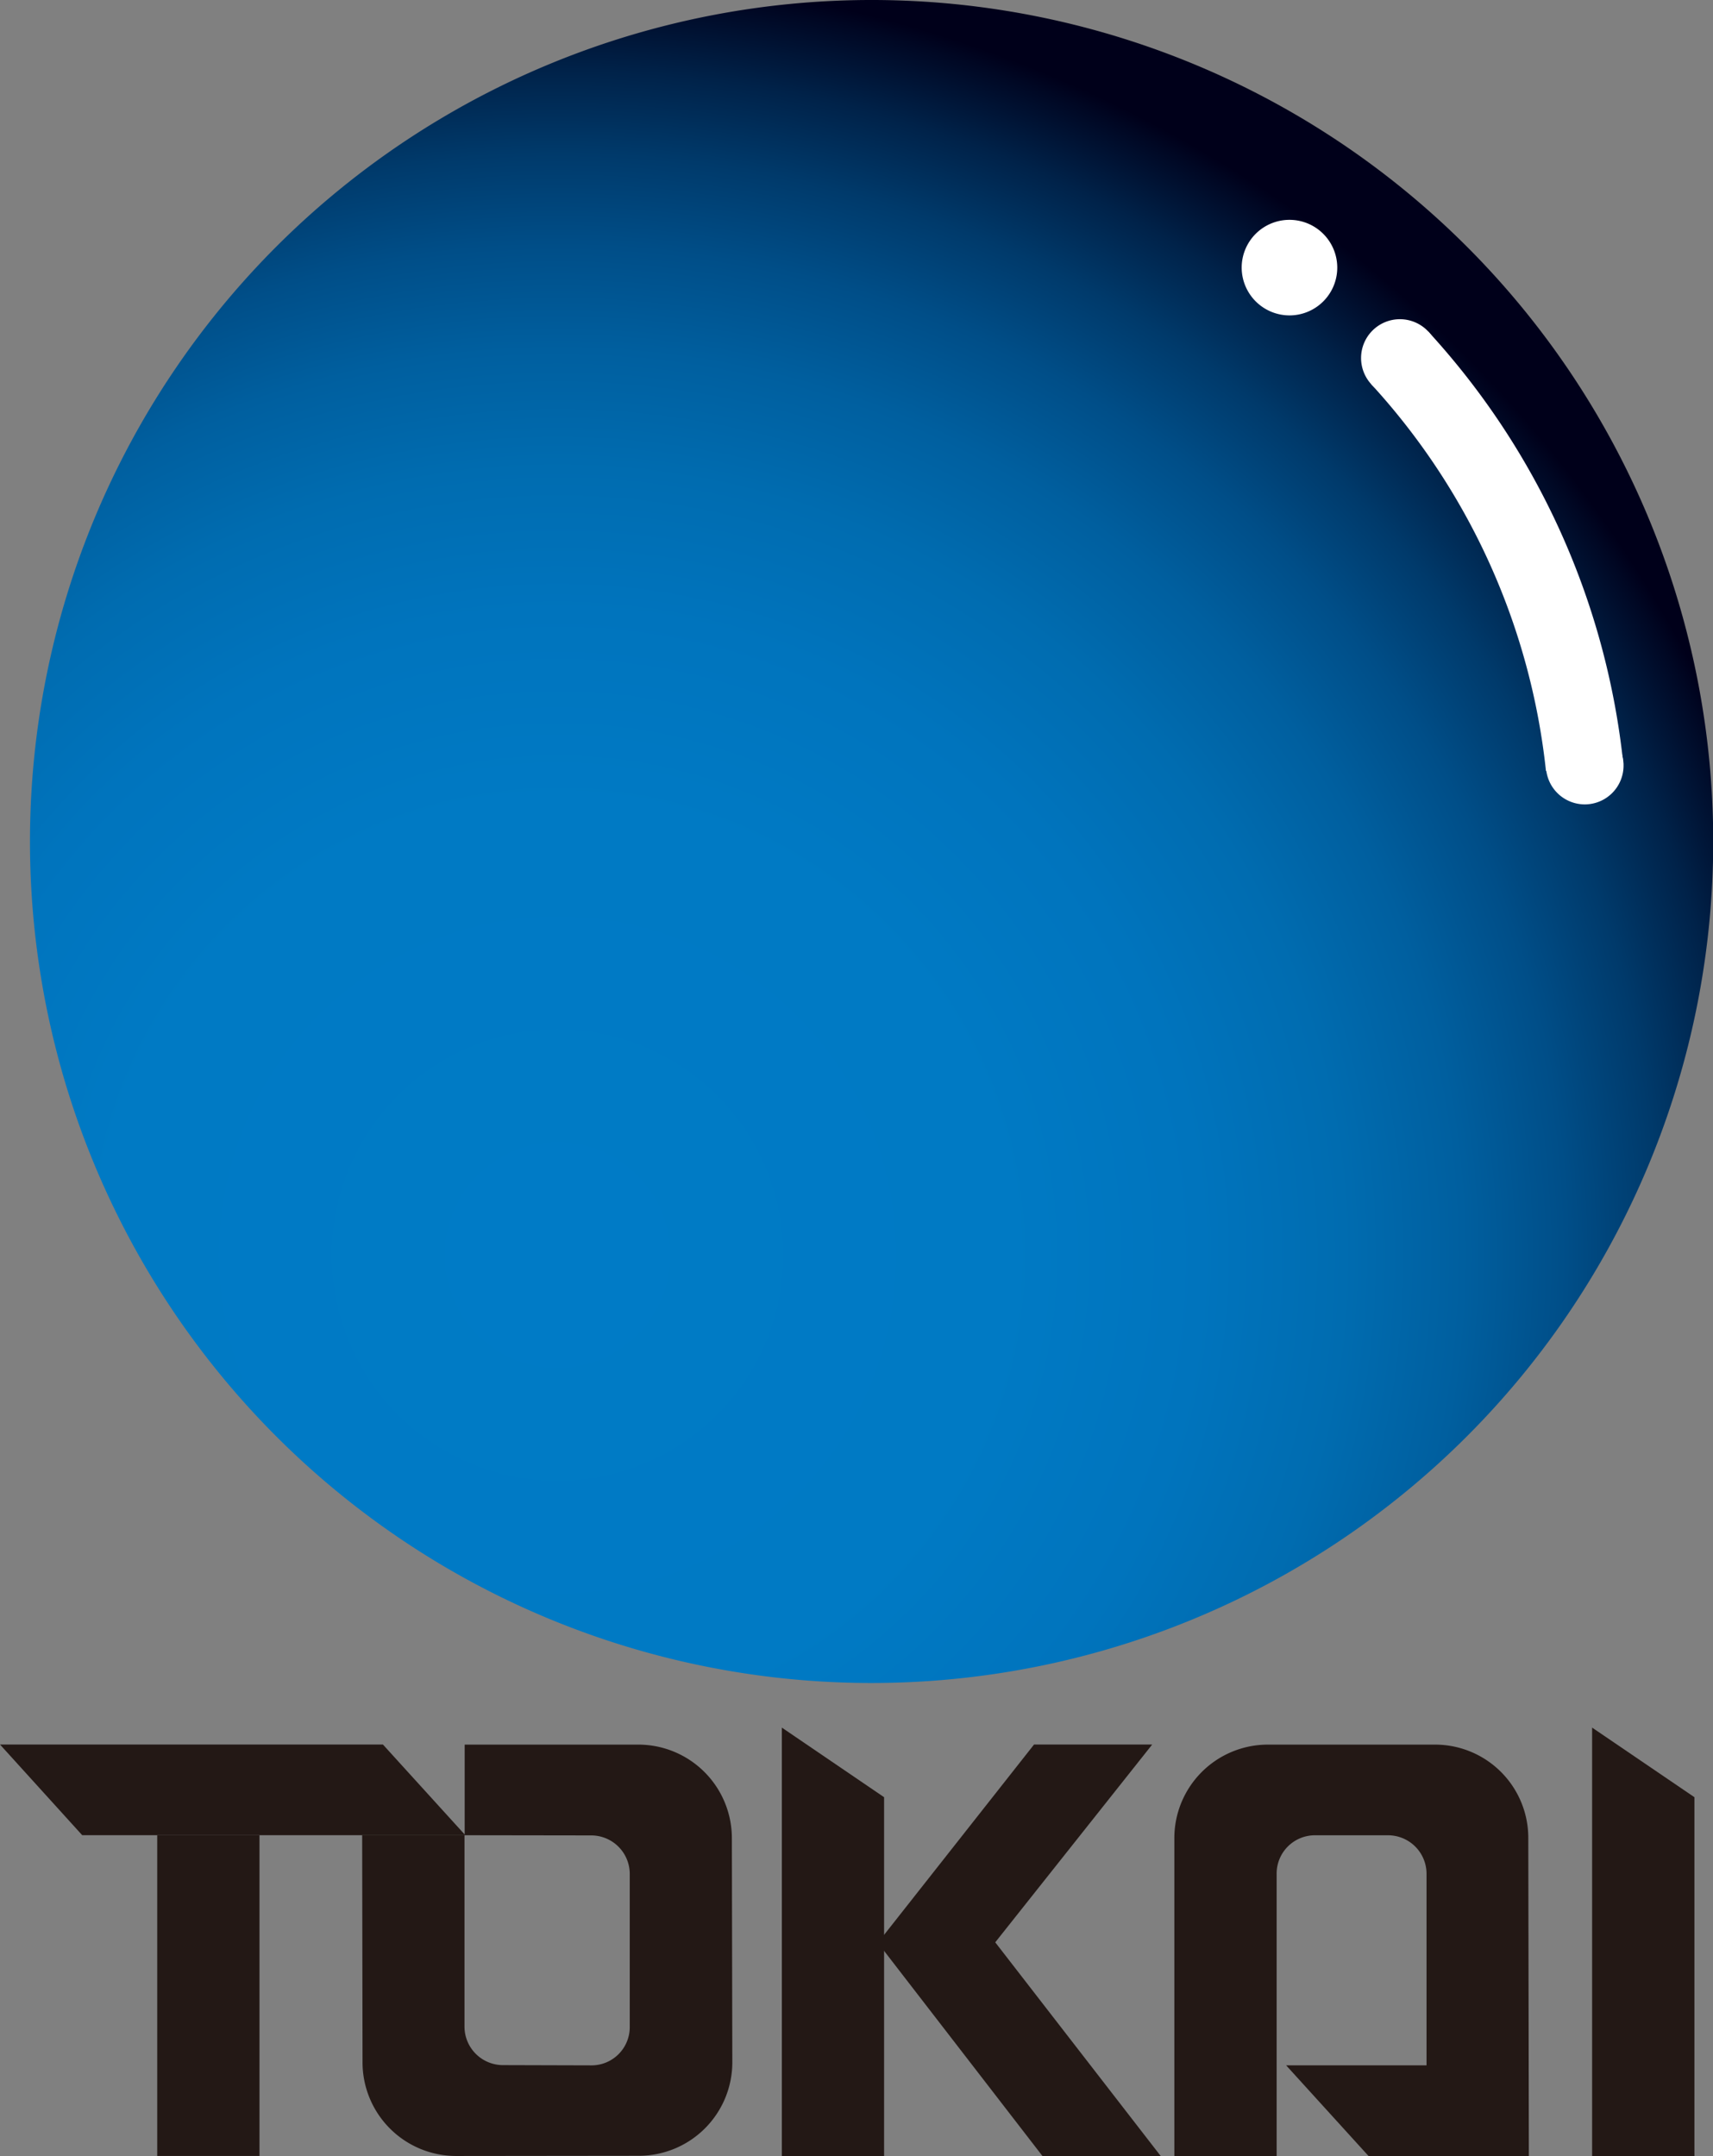
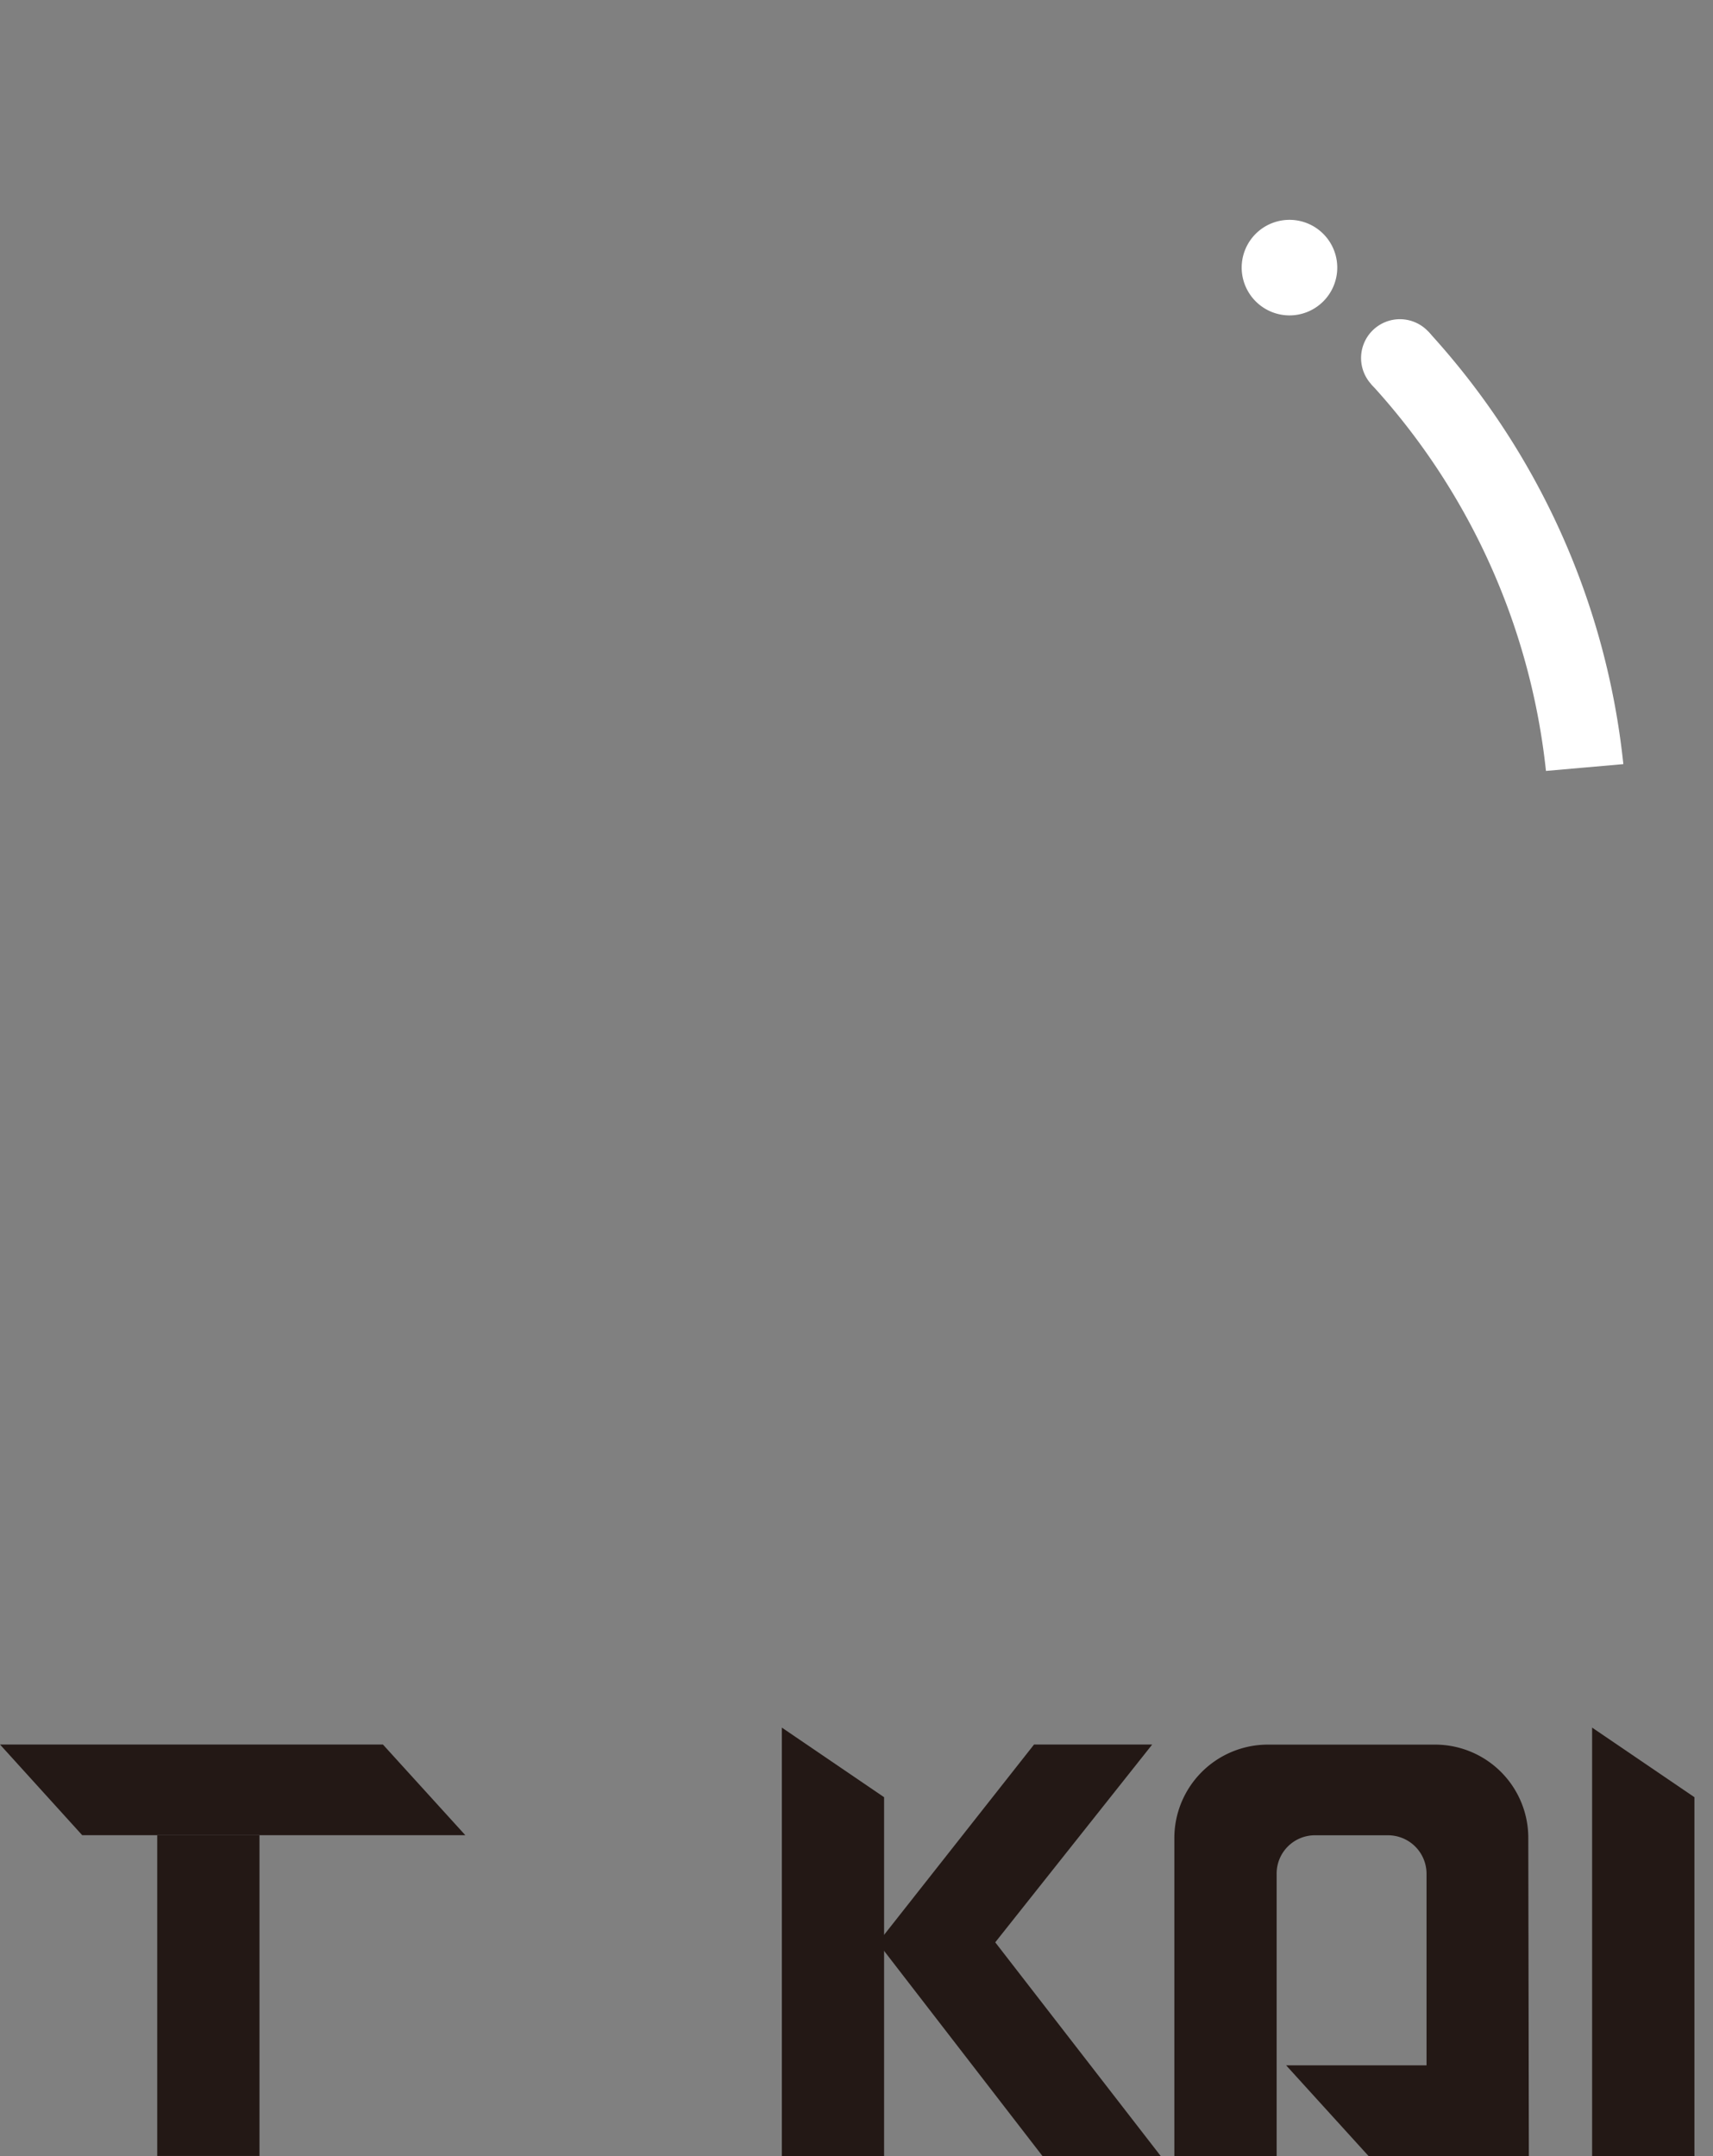
<svg xmlns="http://www.w3.org/2000/svg" viewBox="0 0 75.601 95.166">
  <rect x="0" y="0" width="75.601" height="95.166" fill="#808080" stroke="none" />
  <defs>
    <style>.cls-1{fill:#231815;}.cls-2{fill:url(#radial-gradient);}.cls-3{fill:#fff;}</style>
    <radialGradient id="radial-gradient" cx="-16532.778" cy="-26250.417" r="311.874" gradientTransform="translate(3017.061 4806.696) scale(0.181)" gradientUnits="userSpaceOnUse">
      <stop offset="0" stop-color="#007bc6" />
      <stop offset="0.353" stop-color="#007ac4" />
      <stop offset="0.504" stop-color="#0074bd" />
      <stop offset="0.615" stop-color="#006cb0" />
      <stop offset="0.708" stop-color="#005f9f" />
      <stop offset="0.789" stop-color="#004e88" />
      <stop offset="0.861" stop-color="#003a6b" />
      <stop offset="0.927" stop-color="#002249" />
      <stop offset="0.987" stop-color="#000723" />
      <stop offset="1" stop-color="#00001a" />
    </radialGradient>
  </defs>
  <g id="レイヤー_2" data-name="レイヤー 2">
    <g id="デザイン">
      <polygon class="cls-1" points="20.536 81.006 16.9 77.004 0 77.004 3.628 81.006 20.536 81.006" />
      <rect class="cls-1" x="6.939" y="81.006" width="4.513" height="14.159" />
-       <path class="cls-1" d="M22.2,91.155a1.7,1.7,0,0,1-1.7-1.7l0-8.454H15.984L16,91.023a4.134,4.134,0,0,0,4.11,4.143l8.1-.009a4.128,4.128,0,0,0,4.11-4.134L32.3,81.151a4.13,4.13,0,0,0-4.11-4.143l-7.682,0v4l5.585.008a1.7,1.7,0,0,1,1.7,1.7v6.75a1.687,1.687,0,0,1-1.688,1.7Z" />
      <polygon class="cls-1" points="39.018 95.166 39.018 79.329 34.506 76.257 34.506 95.166 39.018 95.166" />
      <polygon class="cls-1" points="43.924 85.735 50.851 77.004 45.636 77.004 38.742 85.755 46.006 95.166 51.225 95.166 43.924 85.735" />
      <path class="cls-1" d="M67.449,81.151a4.116,4.116,0,0,0-4.094-4.143H55.938a4.129,4.129,0,0,0-4.11,4.143V95.166h4.515V82.71a1.689,1.689,0,0,1,1.688-1.7h3.227a1.7,1.7,0,0,1,1.7,1.7V95.166h4.516Z" />
      <polygon class="cls-1" points="63.885 95.166 63.885 91.164 56.761 91.164 60.397 95.166 63.885 95.166" />
      <polygon class="cls-1" points="74.781 95.166 74.781 79.329 70.266 76.257 70.266 95.166 74.781 95.166" />
-       <path class="cls-2" d="M38.464,74.288A37.144,37.144,0,1,0,1.323,37.145,37.138,37.138,0,0,0,38.464,74.288Z" />
      <path class="cls-3" d="M56.9,13.922A2.109,2.109,0,1,0,54.8,11.813,2.114,2.114,0,0,0,56.9,13.922Z" />
      <path class="cls-3" d="M61.779,17.518a1.714,1.714,0,1,0-1.71-1.715A1.715,1.715,0,0,0,61.779,17.518Z" />
-       <path class="cls-3" d="M69.94,35.506a1.712,1.712,0,1,0-1.711-1.714A1.714,1.714,0,0,0,69.94,35.506Z" />
      <path class="cls-3" d="M63.029,14.629a33.354,33.354,0,0,1,8.615,19.1l-3.415.3a29.935,29.935,0,0,0-7.715-17.073Z" />
    </g>
  </g>
</svg>